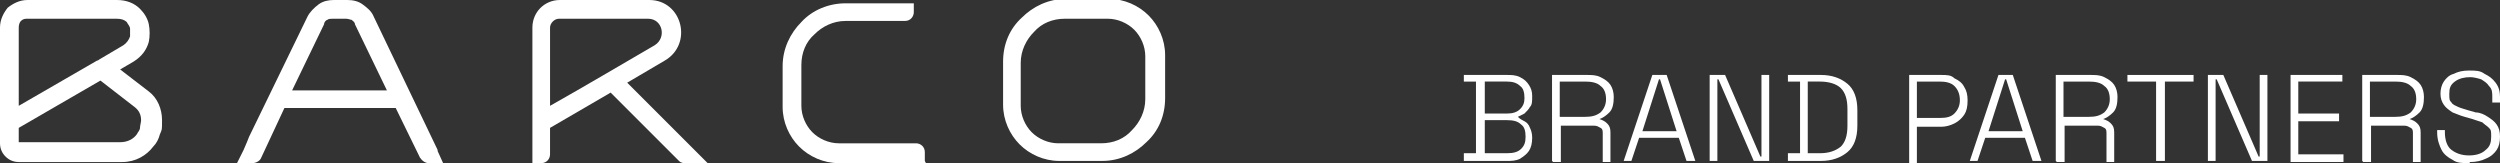
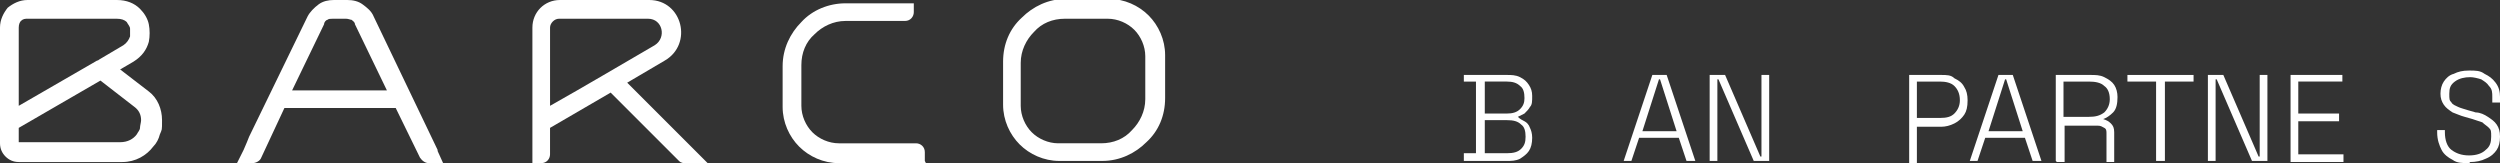
<svg xmlns="http://www.w3.org/2000/svg" id="Capa_2" version="1.1" viewBox="0 0 226.8 14.8">
  <rect x="0" y="0" width="226.8" height="14.8" fill="#333333" stroke="none" />
  <defs>
    <style>
      .st0 {
        fill-rule: evenodd;
      }

      .st0, .st1 {
        fill: #fff;
      }
    </style>
  </defs>
  <g>
    <path class="st1" d="M132.8,14.6v-.7h1.1v-6.5h-1.1v-.6h3.9c.4,0,.8,0,1.2.2.4.2.6.4.8.7.2.3.3.6.3,1h0c0,.5,0,.8-.2,1-.1.2-.3.4-.5.6-.2.1-.4.2-.6.3h0c.2.2.4.3.6.4.2.1.4.3.5.6.1.2.2.5.2.9h0c0,.5-.1.9-.3,1.2-.2.3-.5.5-.8.7-.4.2-.8.2-1.2.2h-3.9ZM134.7,10.3h2c.5,0,.9-.1,1.2-.4.3-.3.4-.6.4-1h0c0-.5-.1-.9-.4-1.1-.3-.3-.7-.4-1.2-.4h-2v2.9ZM134.7,13.9h2c.6,0,1-.1,1.3-.4.3-.3.4-.6.4-1.1h0c0-.5-.1-.9-.4-1.1-.3-.3-.7-.4-1.3-.4h-2v3Z" />
-     <path class="st1" d="M140.8,14.6v-7.8h3.1c.5,0,.9,0,1.3.2s.7.4.9.7c.2.3.3.7.3,1.1h0c0,.6-.1,1.1-.4,1.4-.3.3-.6.5-.9.6h0c.3.1.5.2.7.4.2.2.3.4.3.8v2.7h-.7v-2.6c0-.2,0-.4-.2-.5s-.3-.2-.6-.2h-3v3.3h-.7ZM141.5,10.6h2.3c.6,0,1-.1,1.4-.4.3-.3.5-.7.5-1.2h0c0-.6-.2-1-.5-1.2-.3-.3-.8-.4-1.4-.4h-2.3v3.2Z" />
    <path class="st1" d="M147.3,14.6l2.6-7.8h1.3l2.6,7.8h-.8l-.7-2.1h-3.6l-.7,2.1h-.8ZM148.9,11.9h3.2l-1.5-4.7h-.1l-1.5,4.7Z" />
    <path class="st1" d="M155.1,14.6v-7.8h1.4l3.2,7.4h.1v-7.4h.7v7.8h-1.4l-3.2-7.4h-.1v7.4h-.7Z" />
-     <path class="st1" d="M162.2,14.6v-.7h1.1v-6.5h-1.1v-.6h3c1,0,1.8.3,2.4.8.6.5.9,1.3.9,2.4v1.4c0,1.1-.3,1.9-.9,2.4-.6.5-1.4.8-2.4.8h-3ZM164,13.9h1.1c.8,0,1.4-.2,1.9-.6.4-.4.6-1,.6-1.9v-1.5c0-.9-.2-1.5-.6-1.9-.4-.4-1.1-.6-1.9-.6h-1.1v6.5Z" />
    <path class="st1" d="M173.2,14.6v-7.8h2.9c.5,0,.9,0,1.2.3.4.2.7.4.9.8.2.3.3.7.3,1.2h0c0,.6-.1,1-.3,1.3-.2.3-.5.6-.9.8-.4.2-.8.3-1.2.3h-2.2v3.3h-.7ZM173.9,10.7h2.1c.6,0,1-.1,1.3-.4.3-.3.5-.7.5-1.2h0c0-.6-.2-1-.5-1.3s-.8-.4-1.3-.4h-2.1v3.3Z" />
    <path class="st1" d="M178.7,14.6l2.6-7.8h1.3l2.6,7.8h-.8l-.7-2.1h-3.6l-.7,2.1h-.8ZM180.3,11.9h3.2l-1.5-4.7h-.1l-1.5,4.7Z" />
    <path class="st1" d="M186.5,14.6v-7.8h3.1c.5,0,.9,0,1.3.2s.7.4.9.7c.2.3.3.7.3,1.1h0c0,.6-.1,1.1-.4,1.4-.3.3-.6.5-.9.6h0c.3.1.5.2.7.4.2.2.3.4.3.8v2.7h-.7v-2.6c0-.2,0-.4-.2-.5s-.3-.2-.6-.2h-3v3.3h-.7ZM187.2,10.6h2.3c.6,0,1-.1,1.4-.4.3-.3.5-.7.5-1.2h0c0-.6-.2-1-.5-1.2-.3-.3-.8-.4-1.4-.4h-2.3v3.2Z" />
    <path class="st1" d="M195.6,14.6v-7.2h-2.6v-.6h6v.6h-2.6v7.2h-.7Z" />
    <path class="st1" d="M200.3,14.6v-7.8h1.4l3.2,7.4h.1v-7.4h.7v7.8h-1.4l-3.2-7.4h-.1v7.4h-.7Z" />
    <path class="st1" d="M207.8,14.6v-7.8h4.7v.6h-4v2.9h3.7v.7h-3.7v3h4.1v.7h-4.8Z" />
-     <path class="st1" d="M214.3,14.6v-7.8h3.1c.5,0,.9,0,1.3.2s.7.4.9.7c.2.3.3.7.3,1.1h0c0,.6-.1,1.1-.4,1.4-.3.3-.6.5-.9.6h0c.3.1.5.2.7.4.2.2.3.4.3.8v2.7h-.7v-2.6c0-.2,0-.4-.2-.5s-.3-.2-.6-.2h-3v3.3h-.7ZM215,10.6h2.3c.6,0,1-.1,1.4-.4.3-.3.5-.7.5-1.2h0c0-.6-.2-1-.5-1.2-.3-.3-.8-.4-1.4-.4h-2.3v3.2Z" />
    <path class="st1" d="M224,14.8c-.6,0-1.1,0-1.5-.3-.4-.2-.8-.5-1-.9s-.4-.9-.4-1.6v-.2h.7v.2c0,.7.2,1.3.6,1.6.4.3.9.5,1.6.5s1.2-.2,1.5-.5c.4-.3.5-.7.5-1.2s0-.6-.2-.8c-.2-.2-.4-.3-.6-.5-.3-.1-.6-.2-.9-.3l-.7-.2c-.4-.1-.8-.3-1.1-.4-.3-.2-.6-.4-.8-.7-.2-.3-.3-.6-.3-1s.1-.8.3-1.1c.2-.3.5-.6.9-.7.4-.2.8-.3,1.4-.3s1,0,1.4.3c.4.2.7.4,1,.8s.4.8.4,1.3v.5h-.7v-.5c0-.4,0-.7-.3-1-.2-.3-.4-.4-.7-.6-.3-.1-.7-.2-1-.2-.5,0-1,.1-1.4.4-.4.3-.5.6-.5,1.1s0,.6.2.8c.1.2.4.3.6.4s.6.2.9.3l.7.2c.4,0,.8.2,1.1.4.3.2.6.4.8.7.2.3.3.6.3,1.1s-.1.9-.3,1.2c-.2.3-.5.6-1,.8-.4.2-.9.3-1.4.3Z" />
  </g>
  <g>
    <path class="st0" d="M62.1,14.8h2.1l-7.3-7.3,3.4-2c2.6-1.5,1.6-5.5-1.4-5.5h-8.1c-1.4,0-2.5,1.1-2.5,2.5v12.3h.8c.5,0,.8-.4.8-.8v-2.4l5.5-3.2,6.2,6.2c.2.2.4.2.6.2M59.4,4.1c1.1-.7.7-2.4-.6-2.4h-8.1c-.4,0-.8.4-.8.8v7.1c3.2-1.8,6.4-3.7,9.5-5.5Z" />
    <path class="st1" d="M1.7,9.6l7.1-4.1c0,0,.1,0,.2-.1l2.2-1.3c.3-.2.5-.5.6-.8,0-.2,0-.5,0-.7,0-.2-.2-.4-.3-.6-.2-.2-.5-.3-.9-.3H2.5c-.2,0-.4,0-.6.2-.1.1-.2.3-.2.6v7.1ZM9.3,7.2L1.7,11.6v1.3s0,0,0,0c0,0,0,0,0,0h9.2c.7,0,1.2-.3,1.5-.7.1-.2.3-.4.3-.6,0-.2.1-.5.1-.7,0-.5-.2-.9-.6-1.2l-3.1-2.4ZM2.5,0h8.1C11.5,0,12.2.3,12.7.8c.4.4.7.9.8,1.4.1.5.1,1.1,0,1.6-.2.7-.6,1.3-1.4,1.8l-1.2.7,2.6,2c.8.6,1.2,1.6,1.2,2.6s0,.8-.2,1.3c-.1.4-.3.8-.6,1.1-.6.8-1.6,1.4-2.8,1.4H1.7c-.5,0-.9-.2-1.2-.5h0c-.3-.3-.5-.7-.5-1.2V2.5c0-.7.3-1.3.7-1.8C1.2.3,1.8,0,2.5,0Z" />
    <path class="st1" d="M35.1,8.2l-2.9-6c0-.2-.2-.3-.3-.4-.1,0-.3-.1-.5-.1h0s-1.2,0-1.2,0h0c-.2,0-.4,0-.5.1-.1,0-.3.2-.3.4l-2.9,6h8.6ZM21.5,14.8l.6-1.2h0s.3-.7.3-.7l.2-.5h0L27.9,1.5c.2-.4.6-.8,1-1.1.4-.3.9-.4,1.4-.4h0s1.2,0,1.2,0h0c.5,0,1,.1,1.4.4.4.3.8.6,1,1.1l5.8,12.1s0,0,0,.1l.5,1.1h-1.3c-.3,0-.6-.2-.8-.5l-2.2-4.5c0,0-.2,0-.3,0h-9.6c0,0-.1,0-.2,0l-2.1,4.5c-.1.3-.5.5-.8.5h-1.3Z" />
    <path class="st1" d="M83.9,14.6v-.8c0-.5-.4-.8-.8-.8h-7c-.9,0-1.8-.4-2.4-1-.6-.6-1-1.5-1-2.4s0,0,0,0v-3.7s0,0,0,0c0-1.1.4-2.1,1.2-2.8.7-.7,1.7-1.2,2.8-1.2h0s5.4,0,5.4,0c.5,0,.8-.4.8-.8v-.8h-6.2c-1.5,0-3,.6-4,1.7-1,1-1.7,2.4-1.7,4s0,0,0,0v3.7s0,0,0,0c0,1.4.6,2.7,1.5,3.6.9.9,2.2,1.5,3.6,1.5h7.9" />
    <path class="st1" d="M100,14.6h-3.9c-1.4,0-2.7-.6-3.6-1.5-.9-.9-1.5-2.2-1.5-3.6h0v-3.9h0c0-1.6.6-3,1.7-4,1-1,2.4-1.7,4-1.7h3.9c1.4,0,2.7.6,3.6,1.5.9.9,1.5,2.2,1.5,3.6h0v3.9h0c0,1.6-.6,3-1.7,4-1,1-2.4,1.7-4,1.7M96.6,1.7c-1.1,0-2.1.4-2.8,1.2-.7.7-1.2,1.7-1.2,2.8h0v3.9h0c0,.9.4,1.8,1,2.4.6.6,1.5,1,2.4,1h3.9c1.1,0,2.1-.4,2.8-1.2.7-.7,1.2-1.7,1.2-2.8h0v-3.9h0c0-.9-.4-1.8-1-2.4-.6-.6-1.5-1-2.4-1h-3.9Z" />
  </g>
</svg>